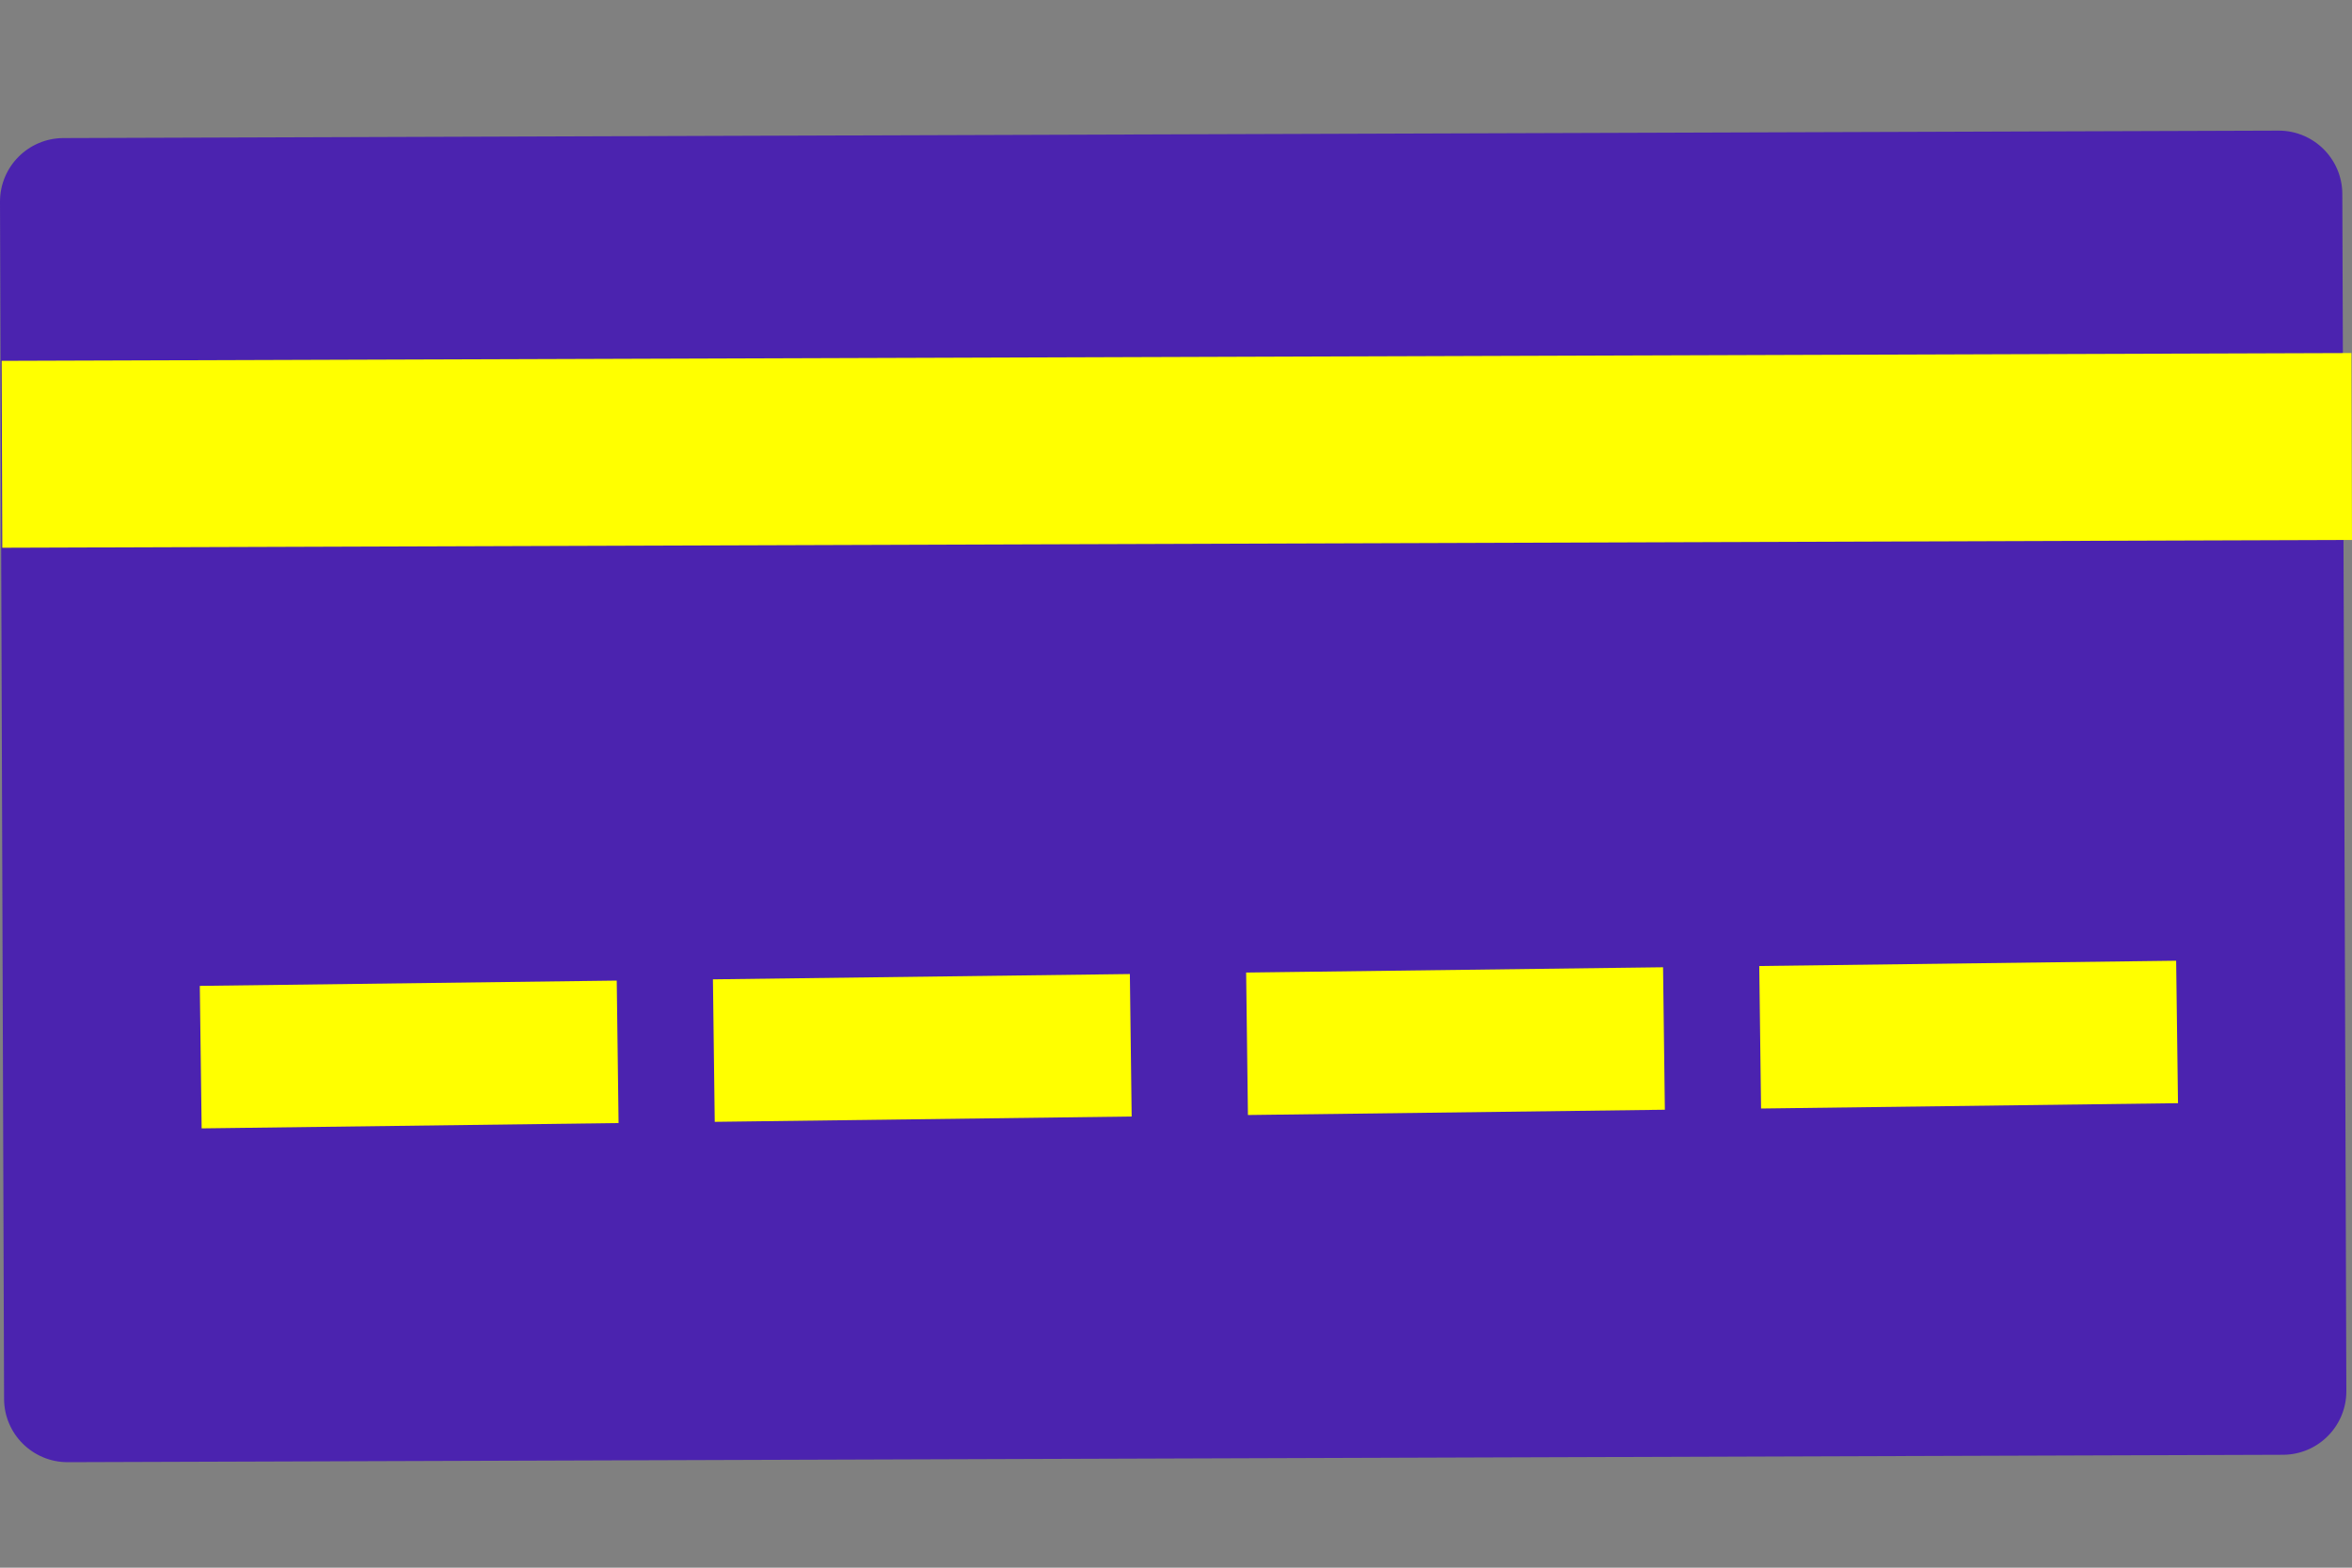
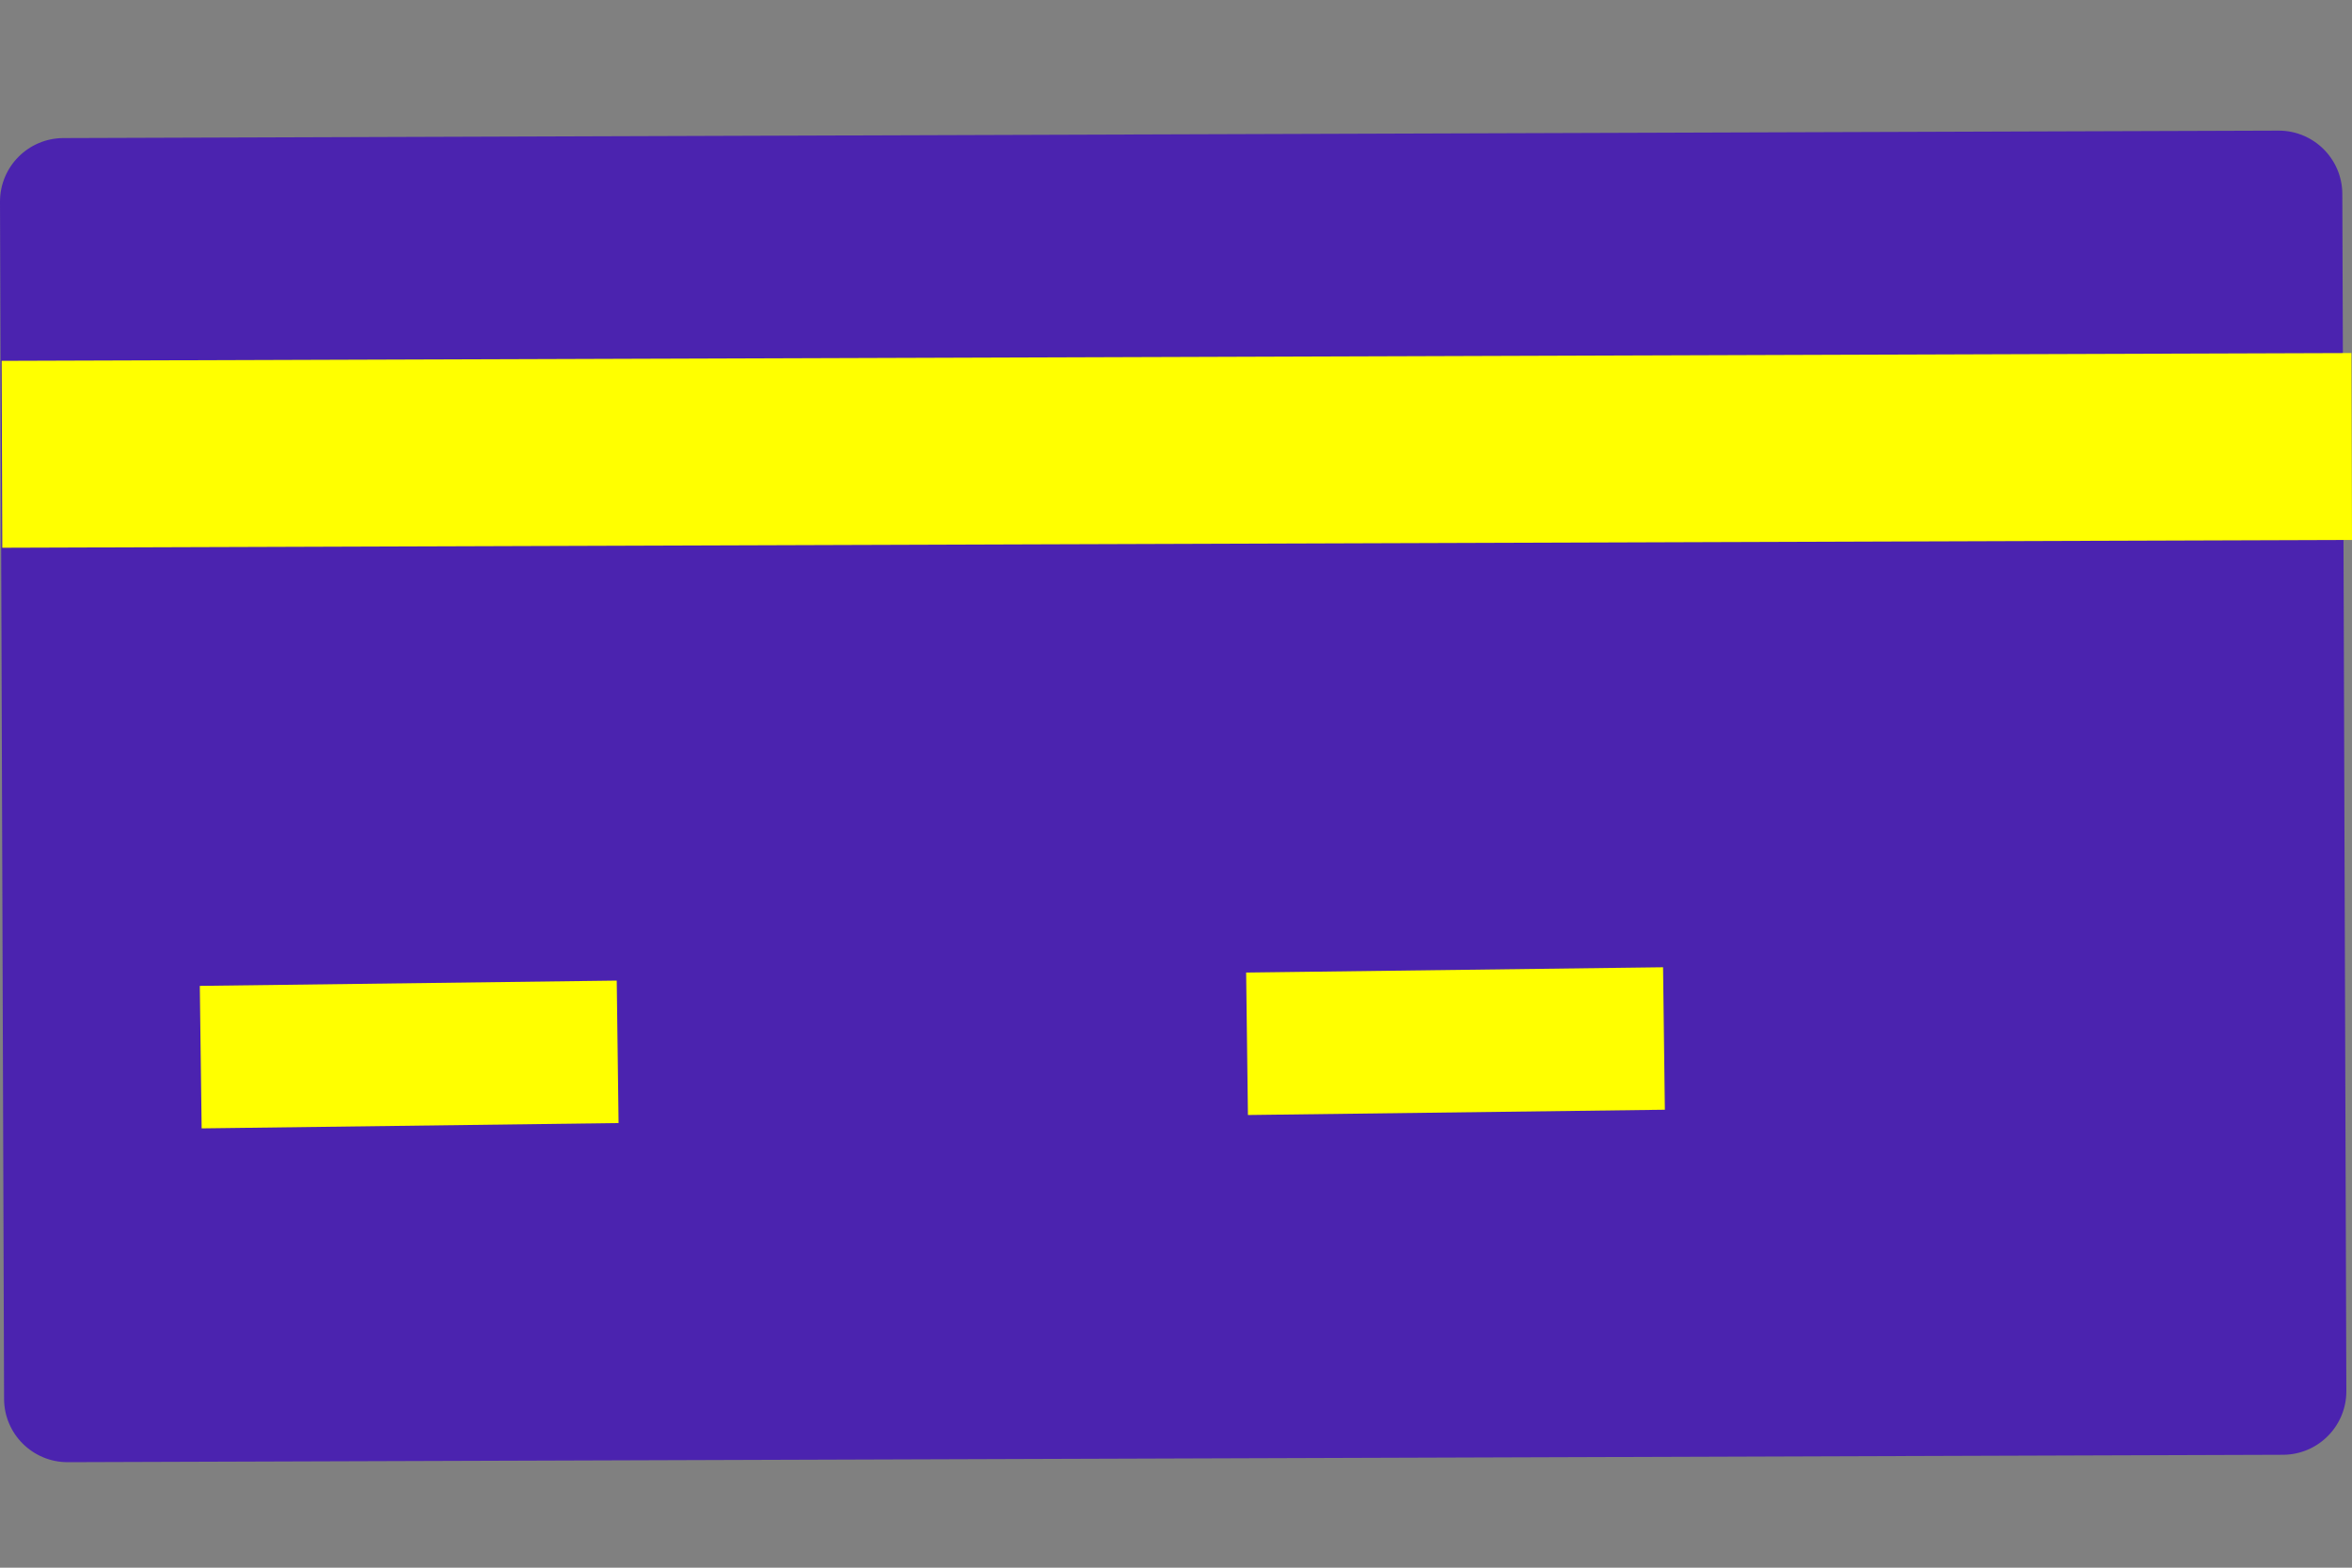
<svg xmlns="http://www.w3.org/2000/svg" width="60" height="40" viewBox="0 0 60 40" fill="none">
  <rect x="0" y="0" width="60" height="40" fill="#808080" stroke="none" />
  <g clip-path="url(#clip0_924_18657)">
    <path d="M58.245 37.119L1.726 37.308C0.834 37.308 0.109 36.589 0.104 35.698L0 5.145C0 4.254 0.719 3.529 1.611 3.523L58.13 3.333C59.022 3.333 59.747 4.052 59.753 4.944L59.856 35.496C59.856 36.388 59.137 37.113 58.245 37.119Z" fill="#4B23AF" />
    <path d="M15.733 25.02L5.097 25.155L5.144 28.791L15.78 28.655L15.733 25.02Z" fill="#FFFF00" />
-     <path d="M28.823 24.853L18.187 24.988L18.233 28.624L28.869 28.488L28.823 24.853Z" fill="#FFFF00" />
    <path d="M42.425 24.68L31.789 24.815L31.835 28.45L42.471 28.315L42.425 24.68Z" fill="#FFFF00" />
-     <path d="M55.514 24.513L44.879 24.648L44.925 28.284L55.561 28.148L55.514 24.513Z" fill="#FFFF00" />
    <path d="M59.984 9.008L0.042 9.207L0.058 13.976L60 13.777L59.984 9.008Z" fill="#FFFF00" />
  </g>
  <defs>
    <clipPath id="clip0_924_18657">
      <rect width="60" height="33.975" fill="white" transform="translate(0 3.333)" />
    </clipPath>
  </defs>
</svg>